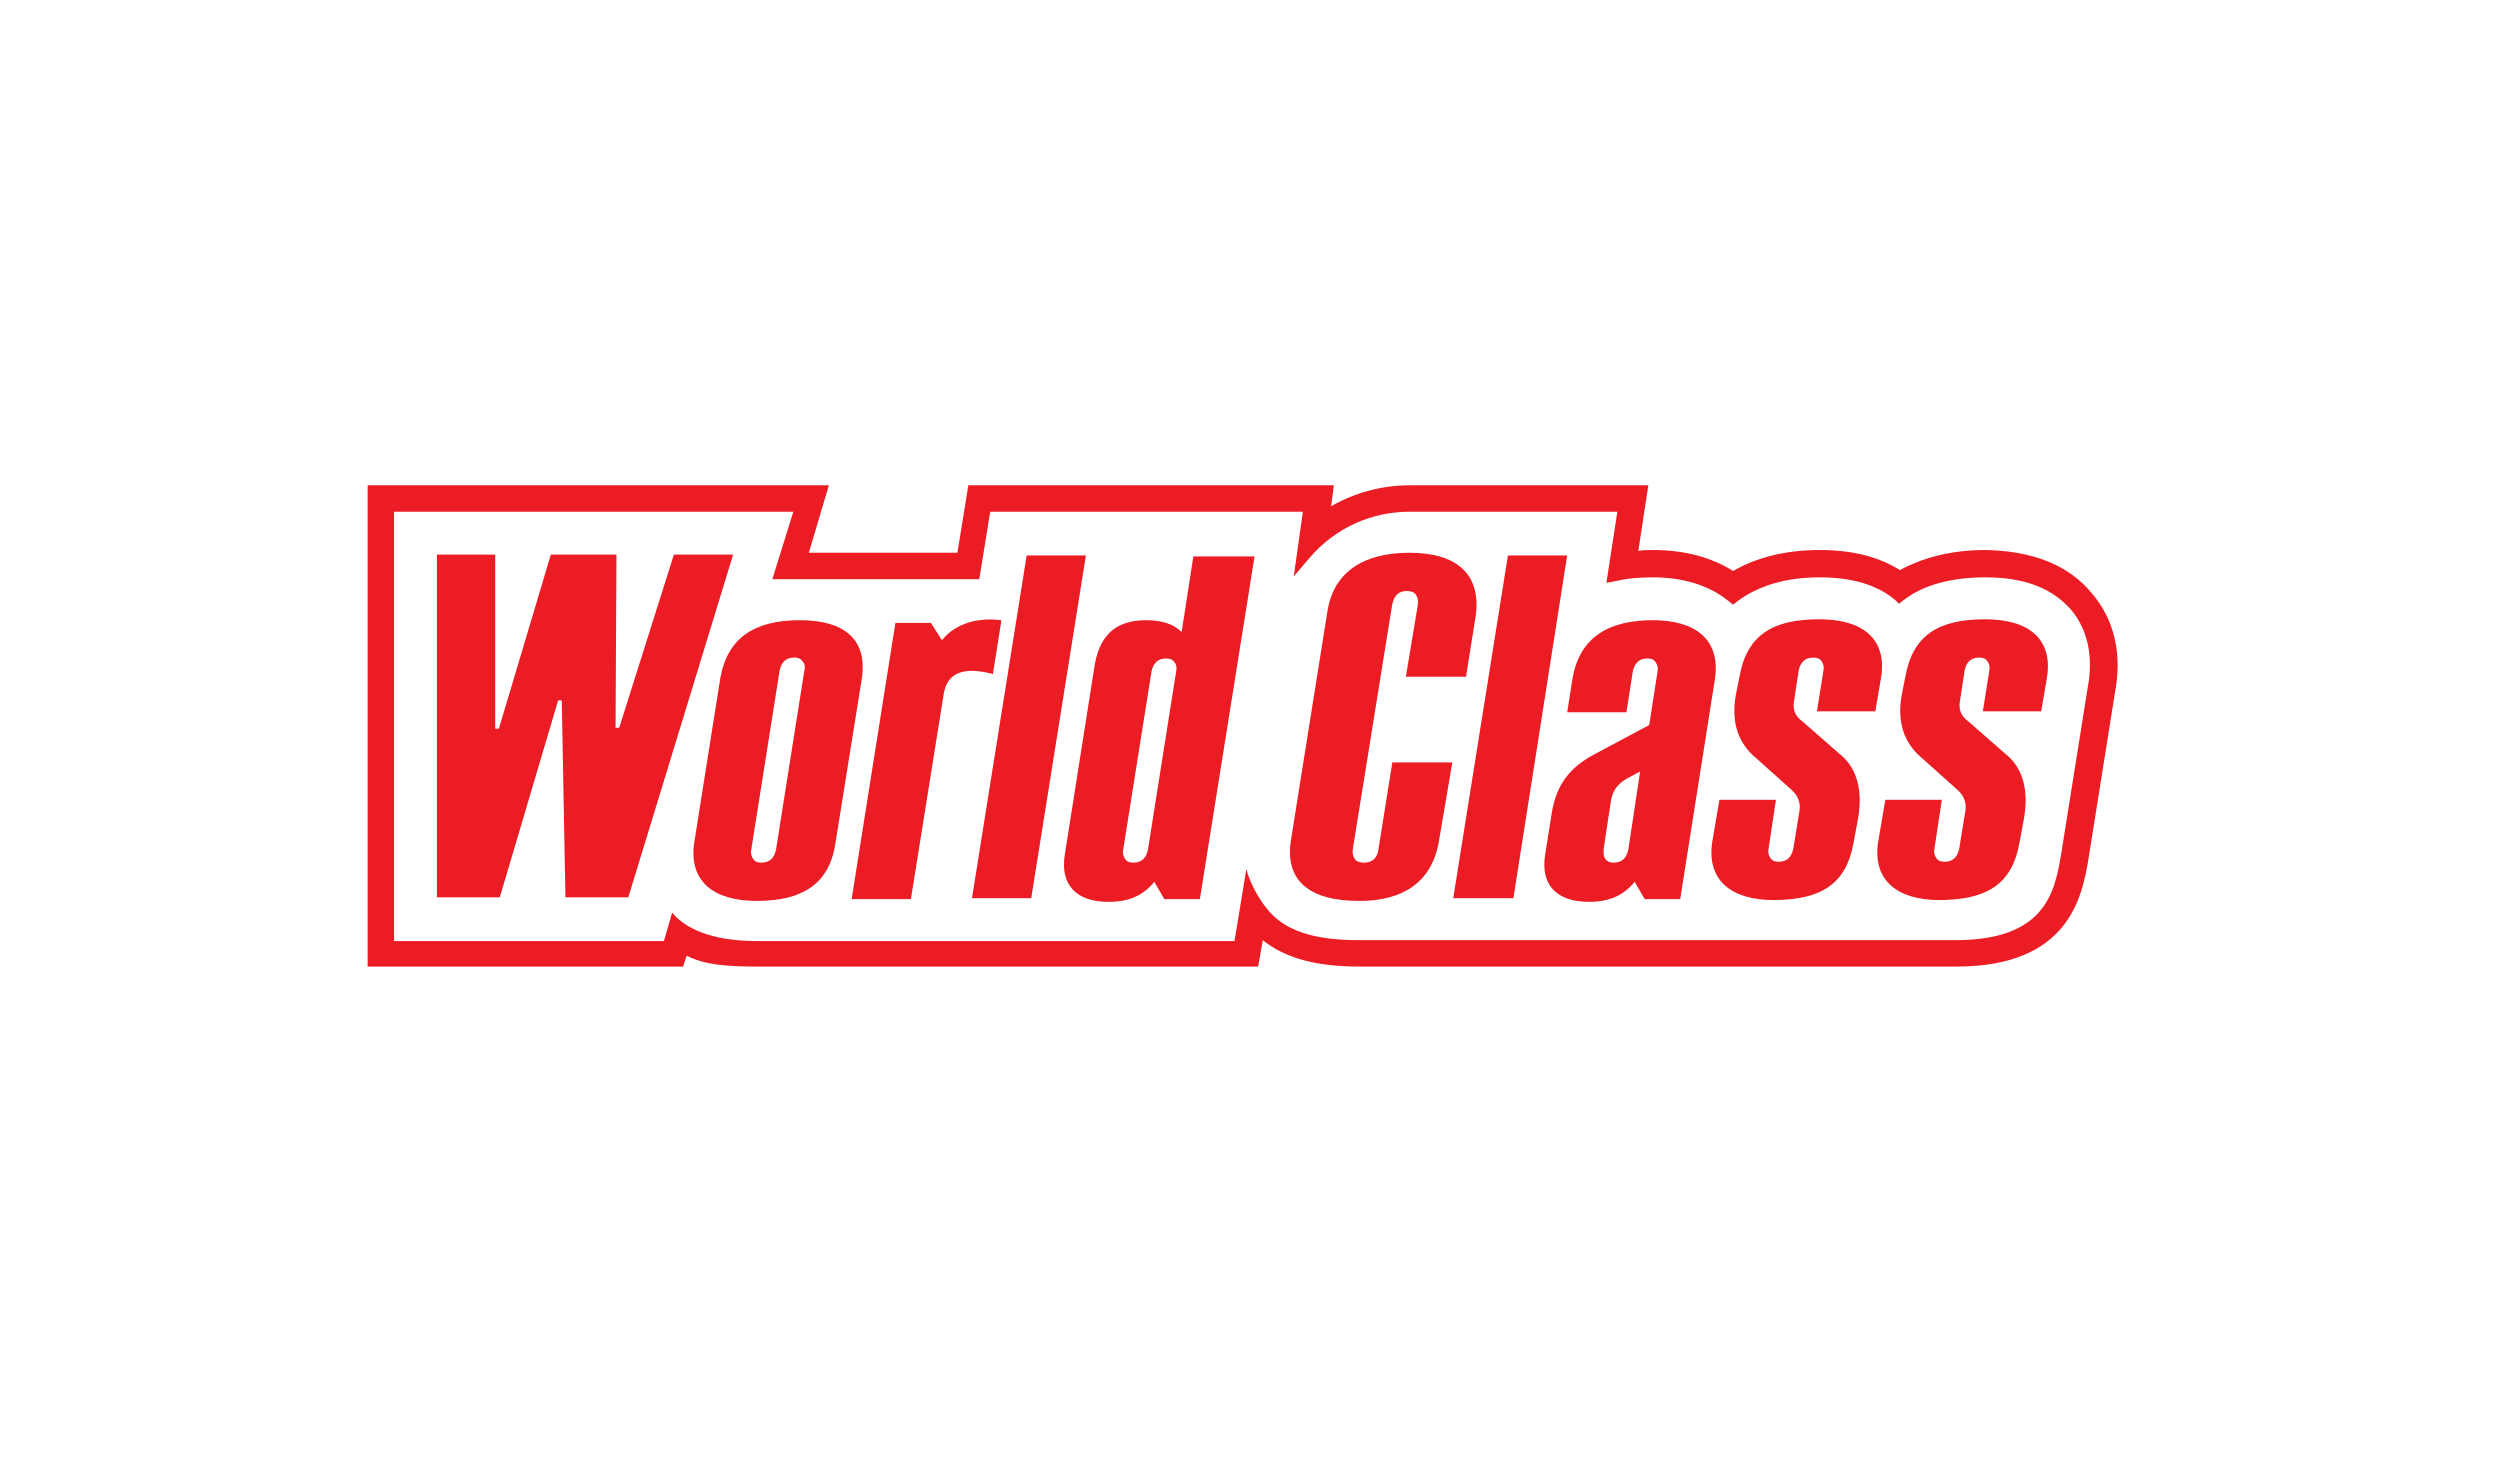
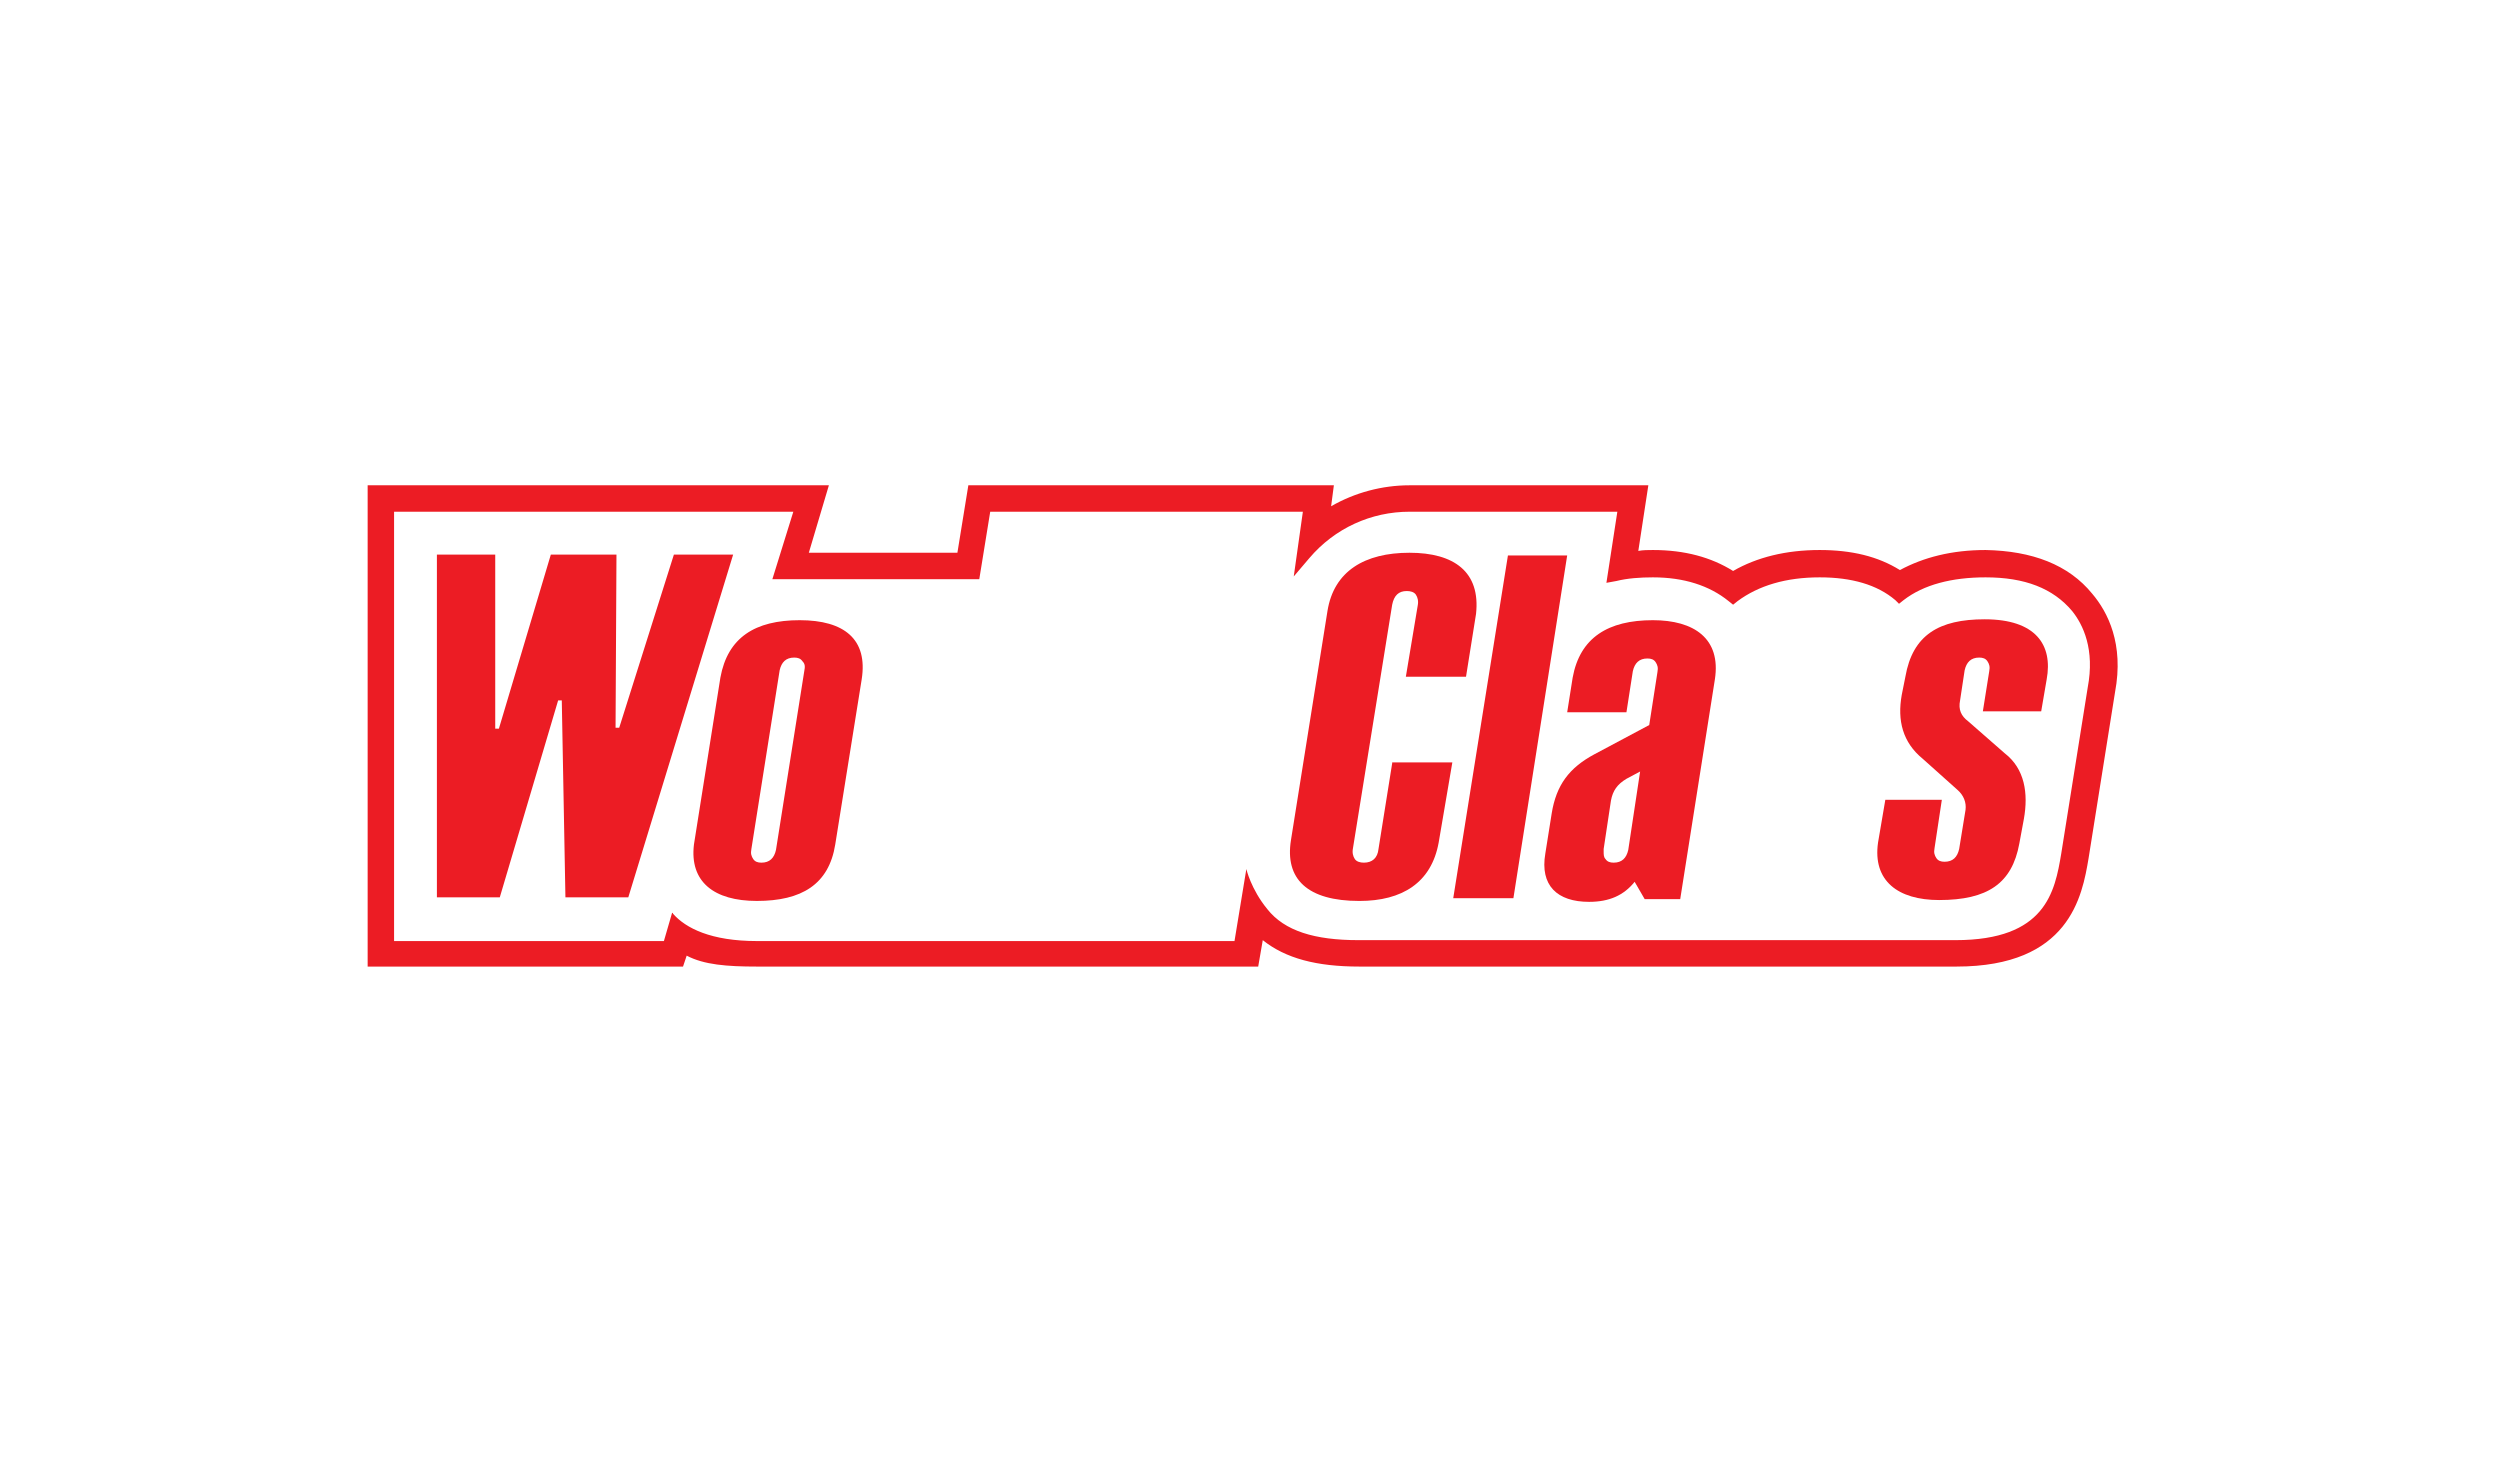
<svg xmlns="http://www.w3.org/2000/svg" width="170" height="100" viewBox="0 0 170 100" fill="none">
  <path d="M54.689 45.644L52.767 57.793C52.644 58.351 52.334 58.661 51.776 58.661C51.528 58.661 51.342 58.599 51.218 58.413C51.094 58.227 51.032 58.041 51.094 57.731L53.016 45.582C53.139 45.025 53.449 44.715 54.007 44.715C54.255 44.715 54.441 44.777 54.565 44.963C54.751 45.148 54.751 45.334 54.689 45.644ZM54.379 42.173C51.342 42.173 49.482 43.351 48.986 46.078L47.189 57.421C46.879 59.963 48.553 61.264 51.466 61.264C54.503 61.264 56.363 60.148 56.797 57.421L58.594 46.202C59.028 43.475 57.416 42.173 54.379 42.173Z" fill="#EC1C24" />
  <path d="M102.911 61.079L106.568 37.773H102.539L98.82 61.079H102.911Z" fill="#EC1C24" />
-   <path d="M68.077 42.298V42.174C66.652 41.988 65.04 42.298 64.049 43.537L63.305 42.36H60.887L57.912 61.141H61.941L64.172 47.194C64.482 45.273 66.28 45.521 67.519 45.831L68.077 42.298ZM69.813 37.773L66.094 61.079H70.123L73.842 37.773H69.813Z" fill="#EC1C24" />
-   <path d="M79.98 45.645L78.058 57.794C77.934 58.352 77.624 58.661 77.066 58.661C76.818 58.661 76.632 58.599 76.508 58.413C76.385 58.227 76.323 58.041 76.385 57.732L78.306 45.645C78.43 45.087 78.74 44.777 79.298 44.777C79.546 44.777 79.732 44.839 79.856 45.025C79.98 45.149 80.041 45.397 79.98 45.645ZM81.157 37.773L80.351 42.98C79.794 42.422 78.988 42.174 77.934 42.174C75.765 42.174 74.711 43.289 74.401 45.459L72.418 58.041C72.046 60.211 73.223 61.327 75.393 61.327C76.756 61.327 77.748 60.893 78.492 59.963L79.174 61.141H81.591L85.31 37.835H81.157V37.773Z" fill="#EC1C24" />
-   <path d="M123.677 42.112C120.578 42.112 118.78 43.166 118.284 46.017L118.037 47.256C117.727 48.992 118.099 50.48 119.462 51.595L121.818 53.703C122.251 54.075 122.437 54.571 122.375 55.066L121.941 57.732C121.818 58.289 121.508 58.599 120.95 58.599C120.702 58.599 120.516 58.537 120.392 58.352C120.268 58.166 120.206 57.98 120.268 57.67L120.764 54.385H116.921L116.425 57.298C116.053 59.901 117.789 61.203 120.578 61.203C123.863 61.203 125.537 60.087 126.032 57.36L126.342 55.686C126.652 53.951 126.404 52.277 125.041 51.223L122.561 49.054C122.065 48.682 121.88 48.248 122.003 47.628L122.313 45.583C122.437 45.025 122.747 44.715 123.305 44.715C123.553 44.715 123.739 44.777 123.863 44.963C123.987 45.149 124.049 45.335 123.987 45.645L123.553 48.372H127.52L127.892 46.203C128.326 43.847 127.148 42.112 123.677 42.112Z" fill="#EC1C24" />
  <path d="M134.958 42.112C131.859 42.112 130.062 43.166 129.566 46.017L129.318 47.256C129.008 48.992 129.38 50.48 130.743 51.595L133.099 53.703C133.533 54.075 133.719 54.571 133.657 55.066L133.223 57.732C133.099 58.289 132.789 58.599 132.231 58.599C131.983 58.599 131.797 58.537 131.673 58.352C131.549 58.166 131.487 57.98 131.549 57.67L132.045 54.385H128.202L127.706 57.298C127.334 59.901 129.07 61.203 131.859 61.203C135.144 61.203 136.818 60.087 137.314 57.36L137.624 55.686C137.933 53.951 137.686 52.277 136.322 51.223L133.843 49.054C133.347 48.682 133.161 48.248 133.285 47.628L133.595 45.583C133.719 45.025 134.029 44.715 134.586 44.715C134.834 44.715 135.02 44.777 135.144 44.963C135.268 45.149 135.33 45.335 135.268 45.645L134.834 48.372H138.801L139.173 46.203C139.607 43.847 138.429 42.112 134.958 42.112Z" fill="#EC1C24" />
  <path d="M110.722 57.793C110.598 58.351 110.288 58.661 109.73 58.661C109.482 58.661 109.296 58.599 109.173 58.413C109.049 58.289 109.049 58.103 109.049 57.917C109.049 57.855 109.049 57.793 109.049 57.731L109.544 54.446C109.668 53.764 109.978 53.33 110.598 52.959L111.528 52.463L110.722 57.793ZM112.396 42.173C109.358 42.173 107.437 43.351 106.941 46.078L106.569 48.434H110.598L111.032 45.644C111.156 45.087 111.466 44.777 112.024 44.777C112.272 44.777 112.458 44.839 112.582 45.025C112.706 45.211 112.768 45.397 112.706 45.706L112.148 49.301L108.429 51.285C106.693 52.215 105.825 53.392 105.515 55.314L105.082 58.041C104.71 60.211 105.887 61.326 108.057 61.326C109.42 61.326 110.412 60.892 111.156 59.963L111.838 61.14H114.255L116.611 46.202C117.044 43.413 115.185 42.173 112.396 42.173Z" fill="#EC1C24" />
  <path d="M95.846 37.587C92.809 37.587 90.701 38.827 90.267 41.554L87.788 57.112C87.354 59.777 88.904 61.265 92.437 61.265C95.35 61.265 97.333 60.025 97.829 57.298L98.759 51.843H94.668V51.905L93.738 57.731C93.676 58.351 93.305 58.661 92.747 58.661C92.499 58.661 92.251 58.599 92.127 58.413C92.003 58.227 91.941 57.98 92.003 57.67L94.668 41.12C94.792 40.5 95.102 40.19 95.66 40.19C95.908 40.19 96.156 40.252 96.28 40.438C96.404 40.624 96.466 40.872 96.404 41.182L95.598 46.017H99.689L100.371 41.74C100.681 38.889 98.883 37.587 95.846 37.587Z" fill="#EC1C24" />
  <path d="M141.963 46.76L140.165 58.041C139.731 60.645 139.112 63.93 132.975 63.93H92.376C89.401 63.93 87.355 63.31 86.178 61.822C85.062 60.459 84.752 59.095 84.752 59.095L83.946 63.992H51.467C48.368 63.992 46.632 63.124 45.764 62.132C45.764 62.132 45.764 62.07 45.703 62.07L45.145 63.992H26.797V34.797H53.946L52.521 39.384H66.591L67.335 34.797H88.595L87.975 39.198L89.029 37.959C90.764 35.913 93.244 34.797 95.847 34.797H109.979L109.236 39.632L109.917 39.508C110.661 39.322 111.529 39.26 112.397 39.26C114.504 39.26 116.24 39.818 117.541 40.872L117.851 41.12L118.161 40.872C119.587 39.818 121.446 39.26 123.74 39.26C125.909 39.26 127.645 39.756 128.884 40.81L129.132 41.058L129.442 40.81C130.806 39.756 132.727 39.26 135.021 39.26C137.686 39.26 139.607 40.004 140.909 41.554C141.653 42.483 142.459 44.157 141.963 46.76ZM25 65.727H46.446L46.694 64.984C47.872 65.603 49.422 65.727 51.467 65.727H85.558L85.868 63.93C87.417 65.169 89.525 65.727 92.438 65.727H133.037C140.723 65.727 141.591 60.955 142.025 58.351L143.822 47.07C144.442 43.785 143.326 41.616 142.273 40.376C140.661 38.393 138.182 37.463 135.021 37.401C132.727 37.401 130.806 37.897 129.194 38.764C127.707 37.835 125.909 37.401 123.74 37.401C121.446 37.401 119.463 37.897 117.851 38.826C116.364 37.897 114.566 37.401 112.397 37.401C112.087 37.401 111.715 37.401 111.405 37.463L112.087 33H99.69H95.847C93.988 33 92.128 33.496 90.516 34.426L90.703 33H65.847L65.103 37.587H55L56.364 33H25V65.727Z" fill="#EC1C24" />
  <path d="M42.725 61.017L49.854 37.711H45.825L42.106 49.488H41.858L41.92 37.711H37.457L33.924 49.55H33.676V37.711H29.709V61.017H33.986L37.953 47.628H38.201L38.449 61.017H42.725Z" fill="#EC1C24" />
</svg>